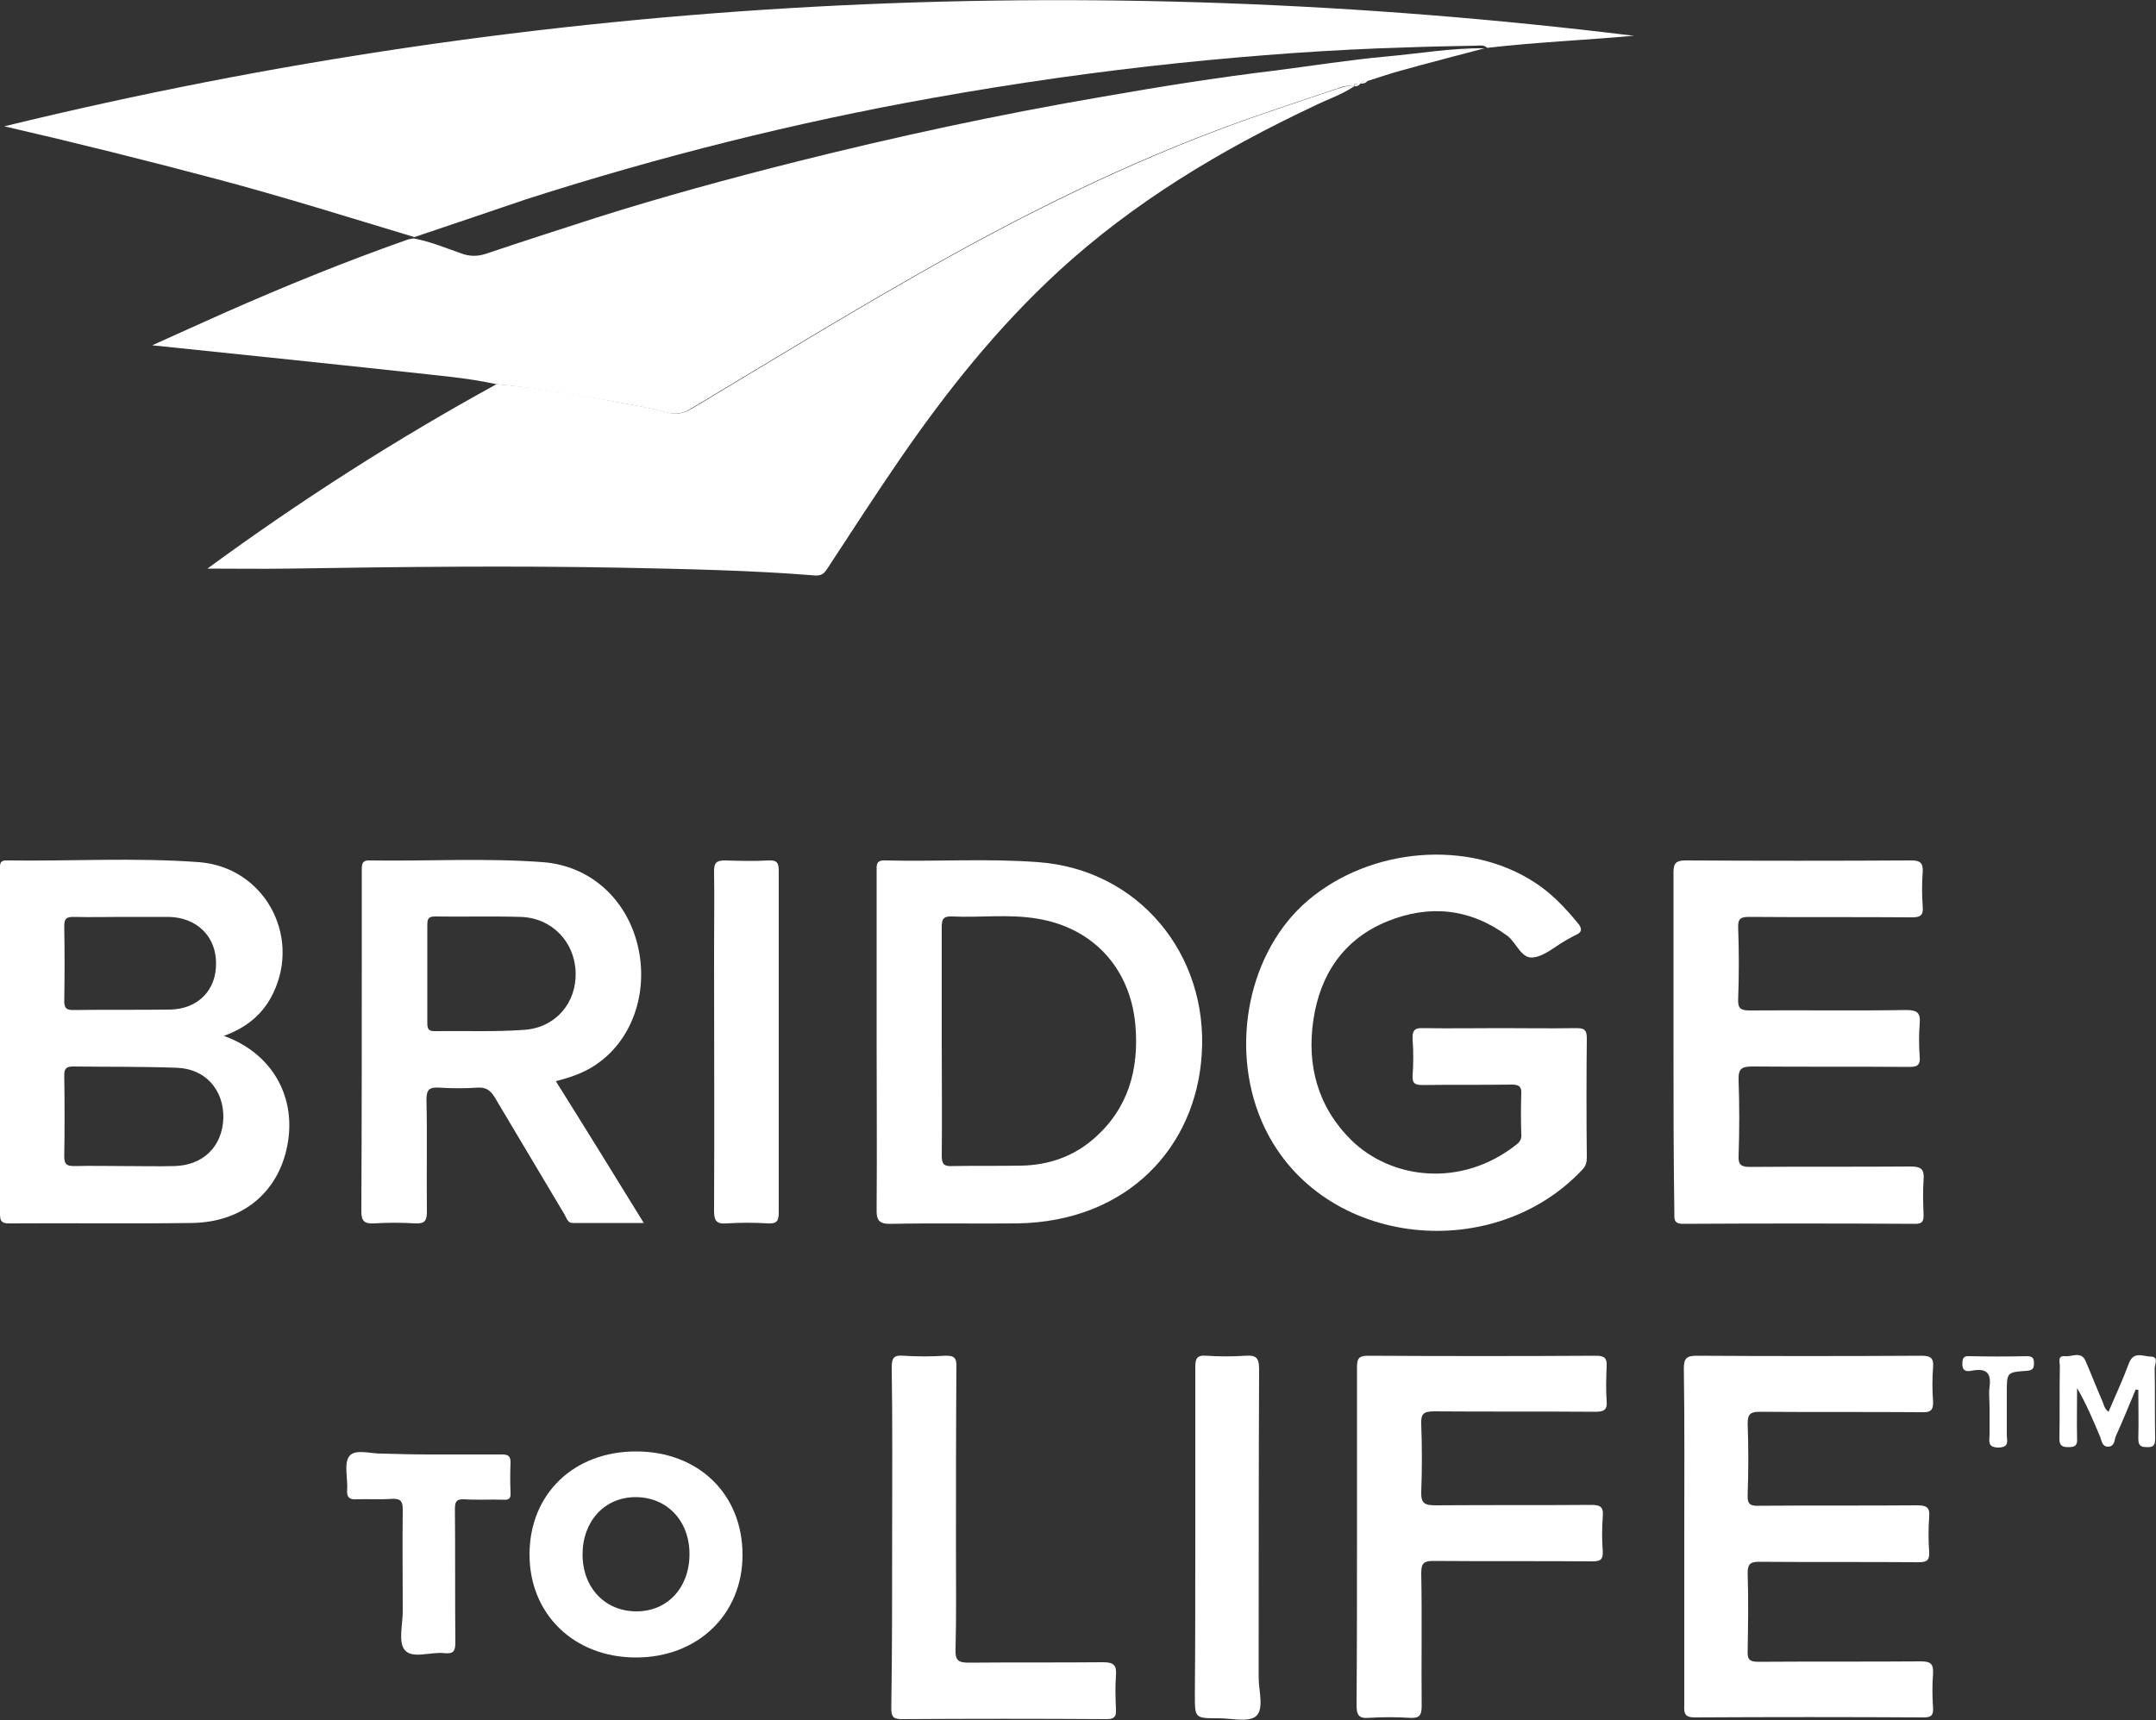
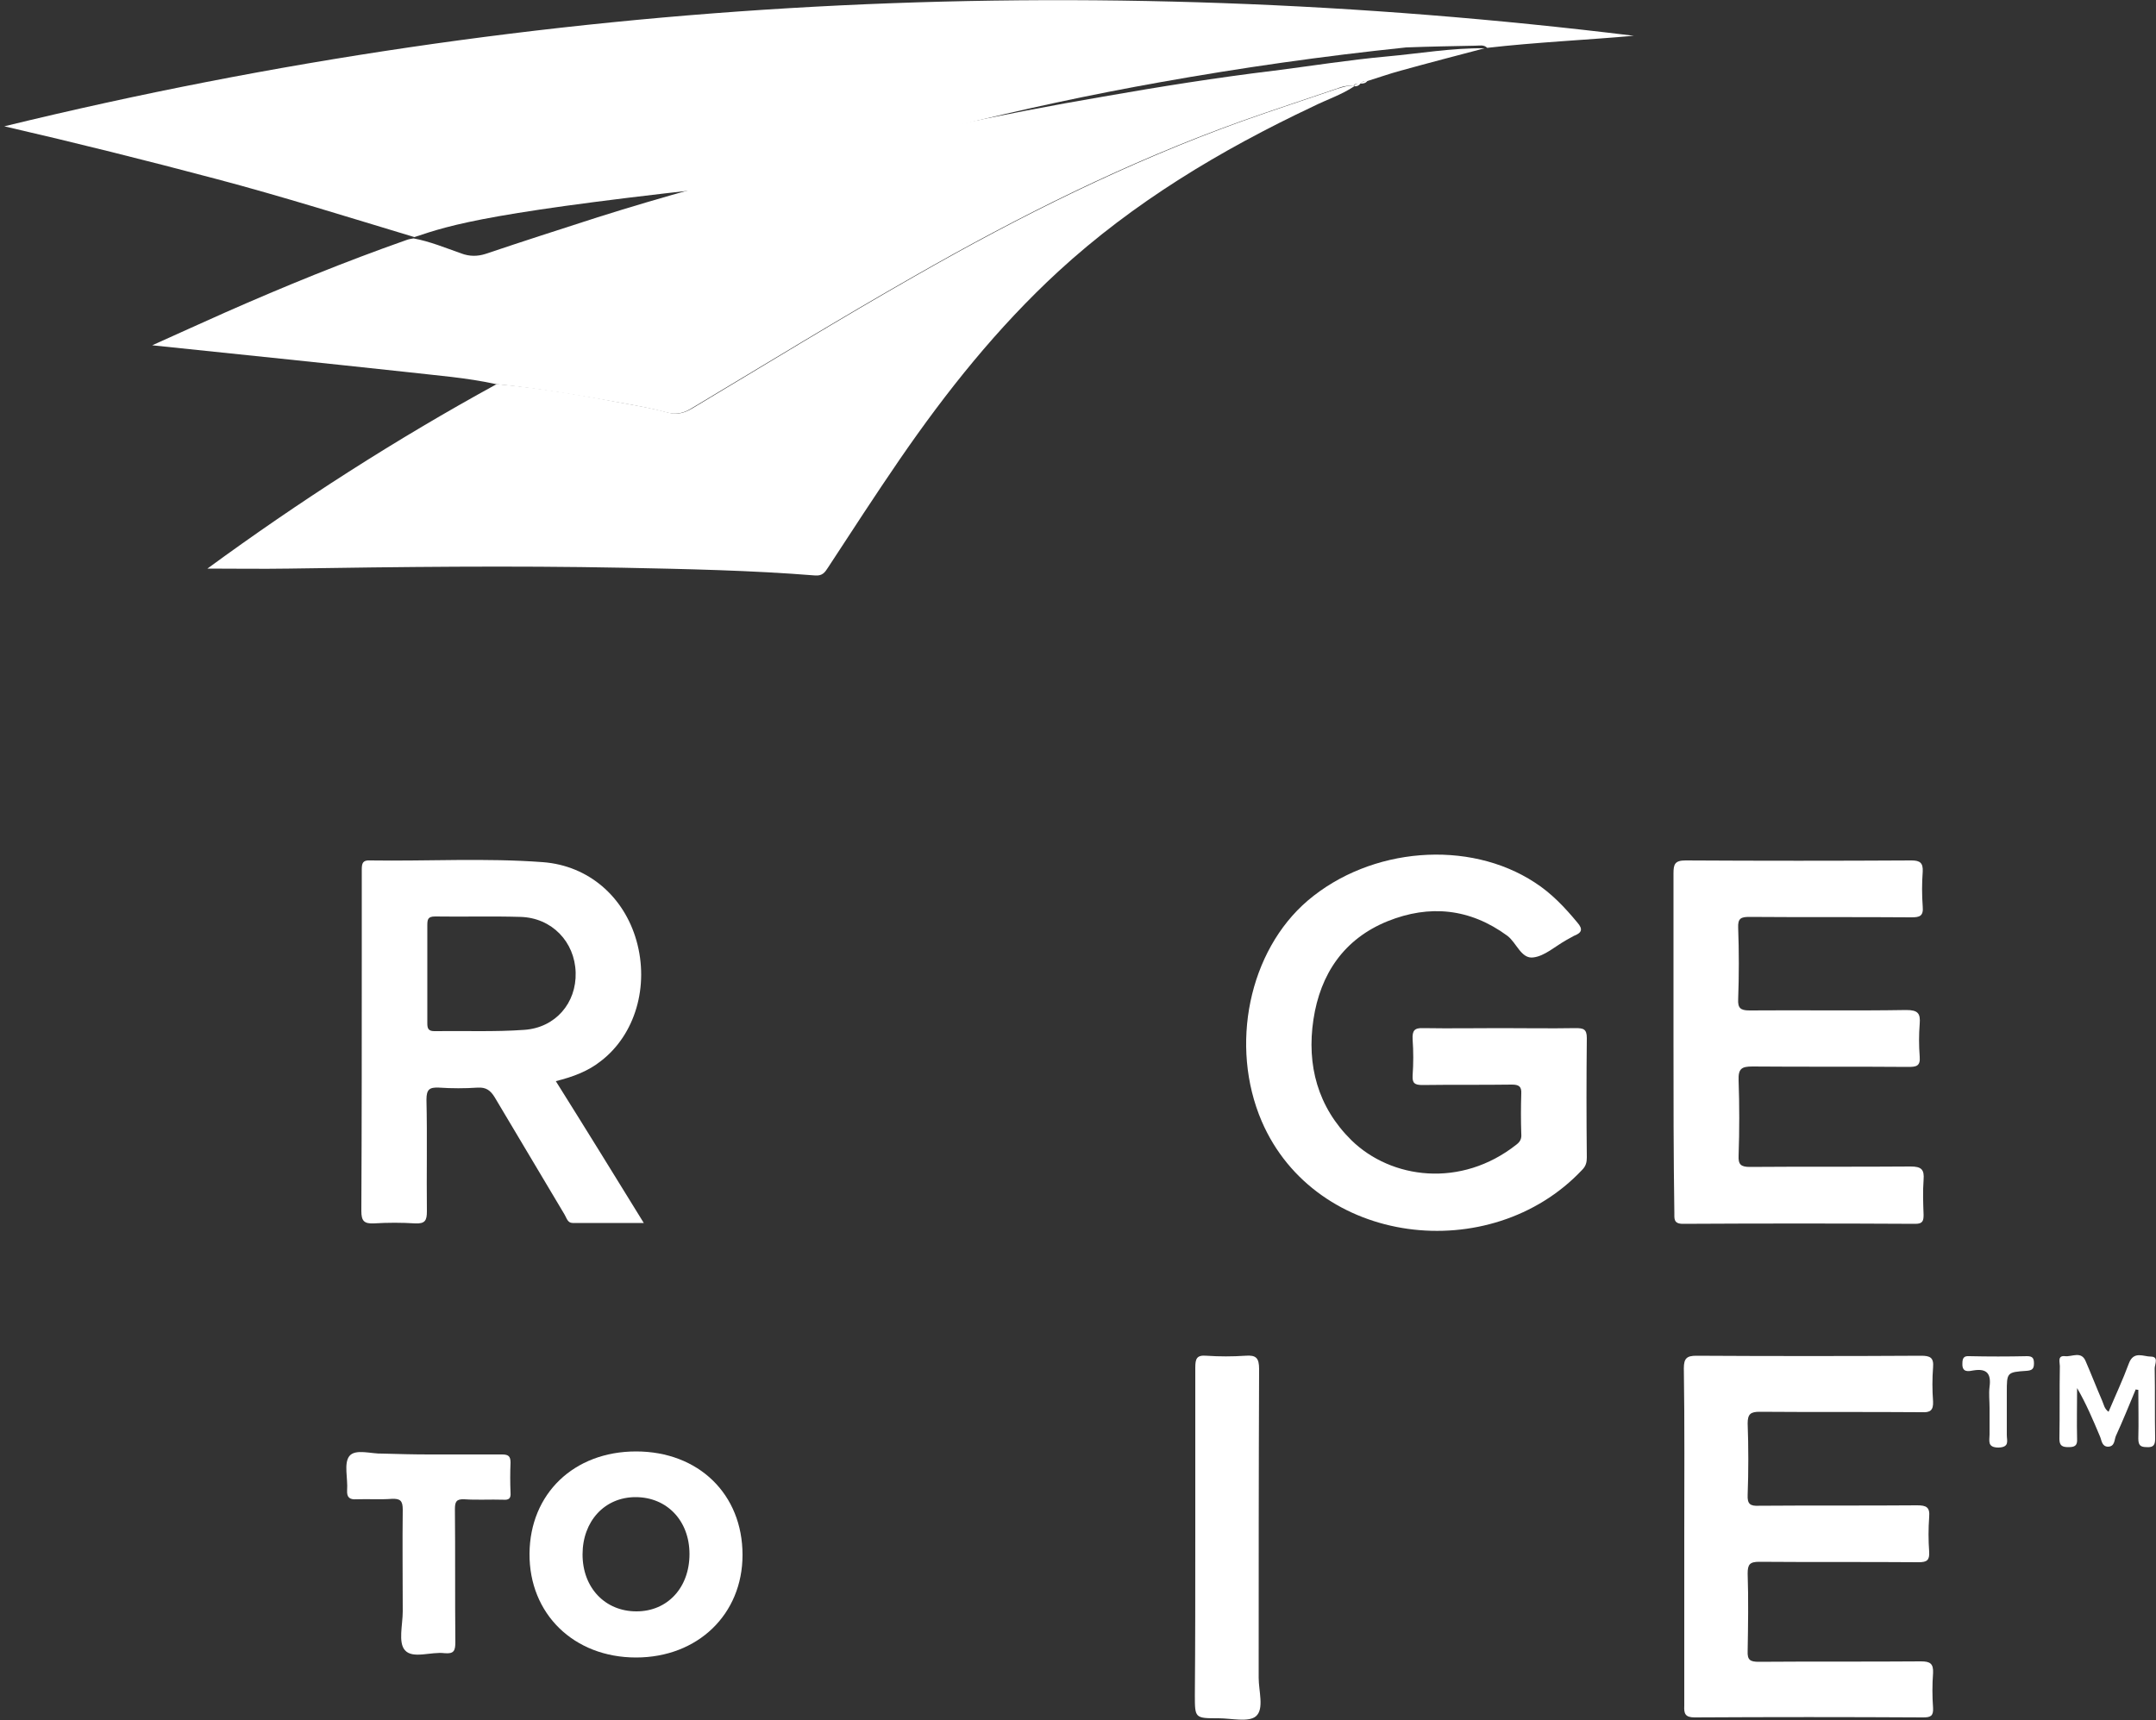
<svg xmlns="http://www.w3.org/2000/svg" id="Layer_1" x="0px" y="0px" viewBox="0 0 500 399" style="enable-background:new 0 0 500 399;" xml:space="preserve">
  <rect x="0" y="0" width="500" height="399" fill="#333333" stroke="none" />
  <style type="text/css">	.st0{fill:#FFFFFF;}</style>
  <g>
-     <path class="st0" d="M96.1,55c-15.3-4.6-30.5-9.4-46-13.5C33.9,37.2,17.5,33.1,1,29.3C125.7-1.1,251.7-7.3,378.9,8.3  c-11.3,1-22.7,1.5-34,2.8c-0.8-0.8-1.8-0.5-2.8-0.5c-5.3,0.1-10.7,0.2-16,0.4c-17.5,0.5-35,1.8-52.5,3.6c-19.2,2-38.2,4.7-57.2,8.1  c-32,5.7-63.4,13.6-94.3,23.5C113.5,49.1,104.8,52.1,96.1,55z" />
+     <path class="st0" d="M96.1,55c-15.3-4.6-30.5-9.4-46-13.5C33.9,37.2,17.5,33.1,1,29.3C125.7-1.1,251.7-7.3,378.9,8.3  c-11.3,1-22.7,1.5-34,2.8c-0.8-0.8-1.8-0.5-2.8-0.5c-5.3,0.1-10.7,0.2-16,0.4c-19.2,2-38.2,4.7-57.2,8.1  c-32,5.7-63.4,13.6-94.3,23.5C113.5,49.1,104.8,52.1,96.1,55z" />
    <path class="st0" d="M344.3,11.2c-6.5,1.7-13,3.4-19.5,5.2c-2.6,0.7-5.1,1.6-7.7,2.4c-0.6-0.1-1.2,0.1-1.6,0.6c0,0-0.1,0-0.1,0  c-0.6,0-1.2-0.1-1.5,0.6c0,0,0,0,0,0c-1.4-0.3-2.7,0.1-4,0.6c-7.3,2.5-14.7,4.9-22,7.5c-26.5,9.5-51.5,22-75.8,35.9  c-17.4,9.9-34.5,20.4-51.7,30.7c-1.8,1.1-3.5,1.6-5.7,1c-3.3-0.9-6.6-1.5-9.9-2.1c-9.9-1.8-19.8-3.5-29.8-4.5  c-6.8-1.5-13.8-2-20.7-2.8c-19.4-2.1-38.8-4.1-59-6.2c6-2.7,11.5-5.2,16.9-7.6c13.8-6.1,27.8-11.8,42-16.8c0.5-0.2,1.1-0.3,1.7-0.4  c3.8,0.7,7.4,2.2,11.1,3.5c1.9,0.7,3.7,0.7,5.6,0.1c8.6-2.9,17.3-5.7,26-8.5c15.2-4.8,30.6-9,46.1-12.9c23.5-5.9,47.2-11,71.2-15.1  c13.1-2.3,26.3-4.4,39.5-6c8.7-1.1,17.4-2.5,26.2-3.3C329.3,12.4,336.7,11.1,344.3,11.2z" />
    <path class="st0" d="M115.2,89.1c10,0.9,19.9,2.6,29.8,4.5c3.3,0.6,6.7,1.2,9.9,2.1c2.2,0.6,3.8,0.1,5.7-1  c17.2-10.3,34.3-20.8,51.7-30.7c24.3-13.9,49.4-26.4,75.8-35.9c7.3-2.6,14.7-5,22-7.5c1.3-0.4,2.6-0.9,4-0.6c-3,2-6.4,3.1-9.6,4.7  c-21.4,10.1-41.6,22.2-59.1,38.3c-14.1,13-25.9,27.8-36.7,43.5c-5.7,8.3-11.2,16.8-16.7,25.2c-0.7,1.1-1.3,1.9-2.9,1.8  c-14.9-1.2-29.8-1.5-44.7-1.8c-25.8-0.5-51.6-0.2-77.4,0.2c-6.3,0.1-12.5,0-18.9,0C69.4,116.3,91.8,101.9,115.2,89.1z" />
-     <path class="st0" d="M51.9,240.3c10.9,3.9,16.6,13.6,14.9,24.5c-1.8,11.4-10.2,18.7-22.2,18.9c-14.2,0.2-28.3,0-42.5,0.1  c-1.7,0-2.1-0.5-2.1-2.2c0-26.6,0-53.2,0-79.8c0-1.2-0.2-2.3,1.7-2.2c14.8,0.2,29.7-0.7,44.5,0.4c15,1.2,23.6,16.9,17.2,30.3  C61.1,235.2,57.2,238.4,51.9,240.3z M28.9,270.5c3.9,0,7.8,0.1,11.6,0c6.7-0.2,11.1-4.6,11.3-11.2c0.1-6.5-4.2-11.4-10.8-11.6  c-8-0.3-16.1-0.2-24.1-0.3c-1.6,0-2,0.6-2,2c0.1,6.3,0.1,12.6,0,18.9c0,1.9,0.7,2.2,2.4,2.2C21.1,270.4,25,270.5,28.9,270.5z   M28.4,212.7c-3.8,0-7.6,0.1-11.3,0c-1.6,0-2.2,0.3-2.2,2.1c0.1,5.8,0.1,11.6,0,17.4c0,1.7,0.5,2.1,2.1,2.1  c7.5-0.1,14.9,0,22.4-0.1c6.5-0.1,10.8-4.5,10.7-10.8c0-6.2-4.5-10.6-11-10.7C35.6,212.7,32,212.7,28.4,212.7z" />
-     <path class="st0" d="M203.3,241.4c0-13.1,0-26.2,0-39.3c0-1.4-0.2-2.6,2-2.5c11.8,0.3,23.7-0.5,35.5,0.4  c23.2,1.7,39.4,21.3,37.9,44.5c-1.3,21.5-17.1,38.9-42.8,39.3c-9.7,0.1-19.4-0.1-29.1,0.1c-3.1,0.1-3.6-0.9-3.5-3.7  C203.4,267.2,203.3,254.3,203.3,241.4z M218.4,241.6c0,8.8,0.1,17.7,0,26.5c0,1.9,0.5,2.5,2.4,2.4c5.3-0.1,10.7,0,16-0.1  c6.3-0.1,12.1-2.1,16.8-6.2c8.1-7,10.6-16.2,9.7-26.5c-1.2-13.1-9.8-22.5-22.8-24.6c-6.5-1.1-13.2-0.2-19.7-0.5  c-2-0.1-2.4,0.6-2.4,2.4C218.4,224,218.4,232.8,218.4,241.6z" />
    <path class="st0" d="M347.9,238.5c5.8,0,11.6,0.1,17.5,0c1.8,0,2.6,0.2,2.6,2.3c-0.1,9.2-0.1,18.4,0,27.7c0,1.1-0.2,2-1.1,2.9  c-21.2,22.5-61.8,17.7-74.3-11.3c-7.5-17.5-3-39.5,10.7-51.2c14.6-12.4,37.3-14.2,52.6-4.2c3.9,2.5,7,5.8,9.9,9.3  c1.4,1.6,1,2.4-0.8,3.1c-0.6,0.3-1.2,0.7-1.8,1c-2.5,1.4-5,3.7-7.6,4c-2.8,0.4-3.9-3.4-6-5c-8.7-6.4-18.1-7.3-27.8-3.4  c-10.1,4.1-15.6,12.2-17.2,22.8c-1.6,10.6,1,20.3,8.8,28c9.2,9,25.4,11.2,38.3,1c0.9-0.7,1.2-1.4,1.1-2.5c-0.1-3.1-0.1-6.2,0-9.3  c0.1-1.7-0.6-2.1-2.2-2.1c-6.9,0.1-13.8,0-20.7,0.1c-1.8,0-2.4-0.4-2.3-2.2c0.2-2.8,0.2-5.6,0-8.4c-0.1-2,0.4-2.7,2.5-2.6  C336.3,238.6,342.1,238.5,347.9,238.5z" />
    <path class="st0" d="M128.9,250.8c6.9,11,13.5,21.7,20.4,32.9c-5.8,0-11.1,0-16.5,0c-1.2,0-1.4-1.2-1.9-2  c-5.4-9.1-10.8-18.1-16.2-27.2c-1-1.6-2-2.3-3.9-2.2c-3,0.2-6,0.2-9,0c-2.2-0.1-2.9,0.4-2.9,2.8c0.2,8.6,0,17.3,0.1,25.9  c0,2.1-0.4,2.9-2.7,2.8c-3.2-0.2-6.4-0.2-9.6,0c-2.3,0.1-2.9-0.6-2.9-2.9c0.1-20.6,0.1-41.1,0.1-61.7c0-5.8,0-11.6,0-17.5  c0-1.4,0.2-2.2,1.9-2.1c13.4,0.2,26.8-0.6,40.1,0.4c10.6,0.8,18.8,8,21.7,18.2c3,10.6-0.3,21.8-8.2,27.9  C136.4,248.5,132.9,249.8,128.9,250.8z M99.1,226.1c0,3.8,0,7.6,0,11.3c0,1.1,0.2,1.8,1.6,1.8c7-0.1,14,0.2,20.9-0.3  c7.2-0.5,12.1-6.2,11.9-13.3c-0.2-7.1-5.5-12.7-12.8-12.9c-6.6-0.2-13.2,0-19.8-0.1c-1.7,0-1.8,0.7-1.8,2.1  C99.1,218.6,99.1,222.3,99.1,226.1z" />
    <path class="st0" d="M388.1,241.6c0-13,0-26,0-39c0-2.1,0.3-3,2.8-3c17.5,0.1,34.9,0.1,52.4,0c2,0,2.7,0.6,2.6,2.6  c-0.2,2.7-0.2,5.4,0,8.1c0.2,2.2-0.7,2.5-2.6,2.5c-12.5-0.1-25,0-37.6-0.1c-1.9,0-2.7,0.3-2.6,2.5c0.2,5.5,0.2,11.1,0,16.6  c-0.1,2,0.5,2.6,2.6,2.6c12.1-0.1,24.3,0.1,36.4-0.1c2.7,0,3.3,0.8,3.1,3.2c-0.2,2.5-0.2,5.1,0,7.6c0.2,2.3-0.9,2.4-2.7,2.4  c-12-0.1-24.1,0-36.1-0.1c-2.5,0-3.3,0.5-3.2,3.2c0.2,5.8,0.2,11.6,0,17.5c-0.1,2,0.5,2.6,2.6,2.6c12.4-0.1,24.8,0,37.3-0.1  c2.5,0,3.2,0.7,3,3.1c-0.2,2.7-0.1,5.4,0,8.1c0,1.4-0.2,2.1-1.9,2.1c-18-0.1-35.9-0.1-53.9,0c-2.2,0-2-1.2-2-2.6  C388.1,268,388.1,254.8,388.1,241.6z" />
    <path class="st0" d="M390.6,356.7c0-13.1,0.1-26.2-0.1-39.3c0-2.3,0.7-2.9,2.9-2.9c17.4,0.1,34.7,0.1,52.1,0c2.1,0,3,0.4,2.8,2.7  c-0.2,2.6-0.2,5.2,0,7.9c0.1,2.1-0.7,2.6-2.6,2.5c-12.5-0.1-25,0-37.6-0.1c-2.1,0-2.8,0.5-2.8,2.7c0.2,5.5,0.2,11.1,0,16.6  c-0.1,2.1,0.6,2.6,2.6,2.5c12.2-0.1,24.5,0,36.7-0.1c2.1,0,3,0.4,2.8,2.7c-0.2,2.7-0.2,5.4,0,8.1c0.1,1.9-0.5,2.4-2.4,2.4  c-12.3-0.1-24.6,0-37-0.1c-2.2,0-2.7,0.6-2.7,2.7c0.2,6,0.1,12,0,18c-0.1,2.1,0.6,2.5,2.6,2.5c12.5-0.1,25,0,37.6-0.1  c2.1,0,2.9,0.5,2.8,2.7c-0.2,2.7-0.2,5.4,0,8.1c0.1,1.9-0.6,2.2-2.3,2.2c-17.7-0.1-35.3-0.1-53,0c-2.2,0-2.5-0.9-2.4-2.7  C390.6,382.9,390.6,369.8,390.6,356.7z" />
-     <path class="st0" d="M314.7,356.4c0-13.1,0-26.2,0-39.3c0-2,0.5-2.6,2.5-2.6c17.7,0.1,35.3,0.1,53,0c1.9,0,2.5,0.6,2.4,2.4  c-0.1,2.7-0.2,5.4,0,8.1c0.2,2.2-0.8,2.5-2.7,2.5c-12.4-0.1-24.8,0-37.3-0.1c-2.5,0-3.1,0.6-3,3c0.2,5.2,0.2,10.5,0,15.7  c-0.1,2.7,0.9,3.1,3.3,3.1c12-0.1,24.1,0,36.1-0.1c2.2,0,2.9,0.5,2.7,2.7c-0.2,2.7-0.2,5.4,0,8.1c0.1,2-0.7,2.3-2.5,2.3  c-12.2-0.1-24.5,0-36.7-0.1c-2.2,0-2.9,0.4-2.9,2.8c0.2,10.3,0,20.6,0.1,30.9c0,2.2-0.6,2.8-2.7,2.7c-3.2-0.2-6.4-0.2-9.6,0  c-2.4,0.2-2.8-0.8-2.8-3C314.7,382.7,314.7,369.5,314.7,356.4z" />
-     <path class="st0" d="M206.9,356.5c0-13.1,0.1-26.2-0.1-39.3c0-2.2,0.5-2.9,2.7-2.7c3.2,0.2,6.4,0.2,9.6,0c2.2-0.1,2.8,0.5,2.7,2.7  c-0.1,14-0.1,27.9-0.1,41.9c0,7.9,0.1,15.7-0.1,23.6c-0.1,2.5,0.7,3,3.1,3c10.4-0.1,20.8,0,31.1-0.1c2.5,0,3.2,0.7,3,3.1  c-0.2,2.6-0.1,5.2,0,7.9c0.1,1.6-0.4,2.2-2.1,2.2c-15.9-0.1-31.8-0.1-47.7,0c-2.1,0-2.3-0.9-2.3-2.6  C206.9,382.9,206.9,369.7,206.9,356.5z" />
    <path class="st0" d="M147.5,336.7c14.5,0,24.7,9.9,24.7,24c0,13.8-10.4,23.8-24.7,23.8c-14.4,0-24.8-10.1-24.7-24.1  C122.9,346.5,133.1,336.7,147.5,336.7z M135.1,360.6c0,7.7,5.2,13.2,12.5,13.2c7.2,0,12.3-5.5,12.3-13.3c0-7.7-5.2-13.2-12.5-13.2  C140.2,347.3,135.1,352.9,135.1,360.6z" />
-     <path class="st0" d="M180.6,241.9c0,13.1,0,26.2,0,39.3c0,2-0.4,2.7-2.5,2.6c-3.2-0.2-6.4-0.2-9.6,0c-2.4,0.2-2.9-0.7-2.9-2.9  c0.1-20,0-39.9,0-59.9c0-6.3,0.1-12.6,0-18.9c0-1.9,0.5-2.5,2.5-2.5c3.4,0.1,6.8,0.2,10.2,0c2-0.1,2.3,0.7,2.3,2.5  C180.6,215.3,180.6,228.6,180.6,241.9z" />
    <path class="st0" d="M277.2,356.6c0-13.1,0-26.2,0-39.3c0-2.1,0.3-3,2.6-2.8c3,0.2,6,0.2,9,0c2.5-0.2,3.2,0.5,3.2,3.1  c-0.1,23.9-0.1,47.7-0.1,71.6c0,3.1,1.3,7.2-0.6,8.9c-1.7,1.5-5.7,0.5-8.7,0.5c-5.5,0-5.5,0-5.5-5.4  C277.2,381,277.2,368.8,277.2,356.6z" />
    <path class="st0" d="M99.5,337.4c5.6,0,11.2,0,16.9,0c1.5,0,2,0.4,2,1.9c-0.1,2.3-0.1,4.7,0,7c0.1,1.3-0.4,1.7-1.7,1.6  c-3-0.1-6,0.1-9-0.1c-1.9-0.1-2.2,0.6-2.2,2.3c0.1,10.3,0,20.5,0.1,30.8c0,2-0.3,2.8-2.5,2.6c-3.1-0.4-7.4,1.4-9.2-0.7  c-1.6-1.8-0.5-5.9-0.5-9c0-7.9-0.1-15.7,0-23.6c0-2.1-0.6-2.6-2.6-2.5c-2.7,0.2-5.4,0-8.1,0.1c-1.6,0.1-2.3-0.4-2.2-2.1  c0.2-2.7-0.8-6.2,0.5-7.9c1.4-1.8,5.1-0.5,7.7-0.6C92.3,337.3,95.9,337.4,99.5,337.4z" />
    <path class="st0" d="M495.3,322.3c-1.5,3.6-3,7.3-4.6,10.8c-0.4,0.9-0.2,2.5-1.9,2.5c-1.4-0.1-1.4-1.5-1.8-2.4  c-1.6-3.8-3.2-7.6-5.3-11.2c0,3.9-0.1,7.9,0,11.8c0.1,1.6-0.6,1.9-2,1.9c-1.4,0-2.1-0.3-2.1-1.9c0.1-5.6,0-11.3,0.1-16.9  c0-0.9-0.6-2.5,1.2-2.3c1.6,0.2,3.8-1.3,4.8,1.2c1.3,3,2.5,6.1,3.8,9.1c0.4,0.9,0.5,1.9,1.5,2.6c1.6-3.8,3.3-7.4,4.7-11.2  c1.1-3,3.4-1.6,5.1-1.6c1.9,0,0.9,1.8,0.9,2.7c0.1,5.4,0,10.9,0.1,16.3c0,1.4-0.3,2.1-1.9,2c-1.5,0-2-0.4-2-2c0.1-3.8,0-7.5,0-11.3  C495.8,322.4,495.5,322.4,495.3,322.3z" />
    <path class="st0" d="M461.4,326.6c0-1.6-0.2-3.3,0-4.9c0.4-3-0.6-4.3-3.7-3.8c-1.1,0.2-2.7,0.6-2.6-1.6c0-1.2,0.3-1.8,1.6-1.7  c4.5,0.1,8.9,0.1,13.4,0c1.3,0,1.6,0.5,1.6,1.7c0,1.3-0.5,1.6-1.7,1.7c-4.6,0.3-4.6,0.4-4.6,5c0,3.3,0,6.6,0,9.9  c0,1.3,0.7,2.8-1.9,2.9c-2.7,0-2.1-1.6-2.1-3C461.4,330.7,461.4,328.6,461.4,326.6z" />
    <path class="st0" d="M315.5,19.4c0.4-0.5,1-0.7,1.6-0.6C316.7,19.3,316.2,19.4,315.5,19.4z" />
    <path class="st0" d="M314,20c0.3-0.7,0.9-0.6,1.5-0.6C315.1,19.9,314.6,20.1,314,20z" />
  </g>
</svg>